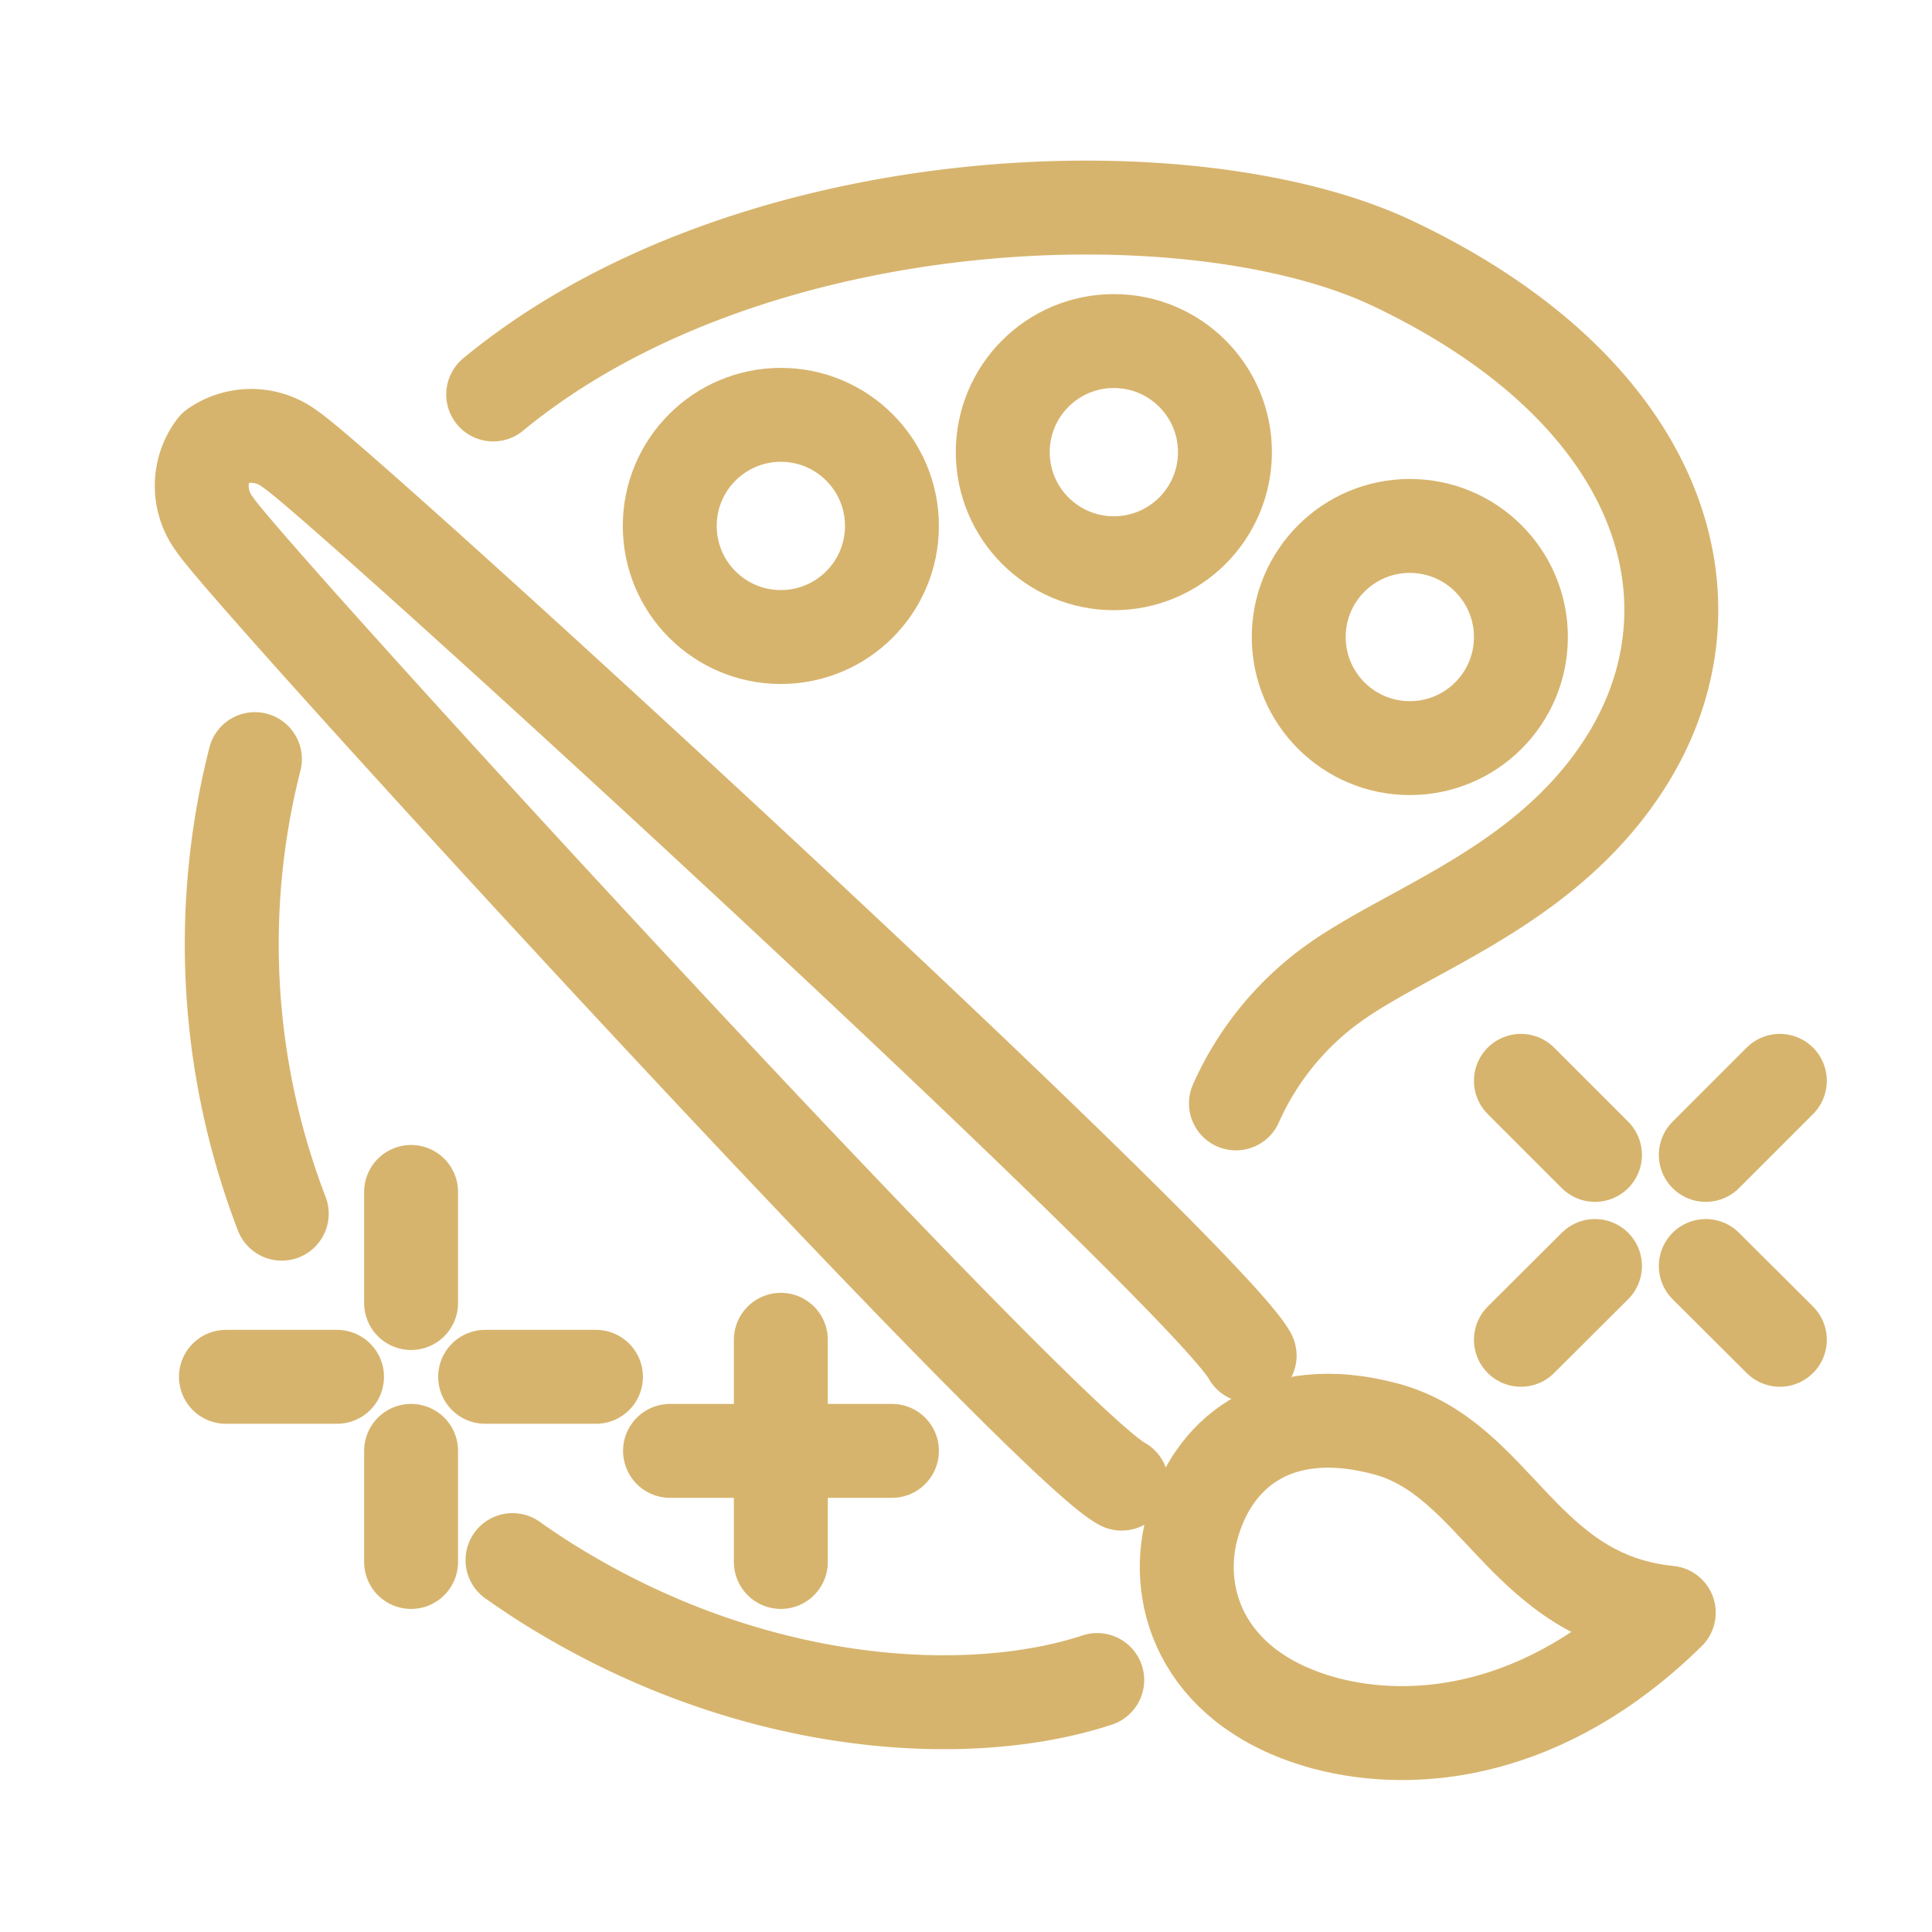
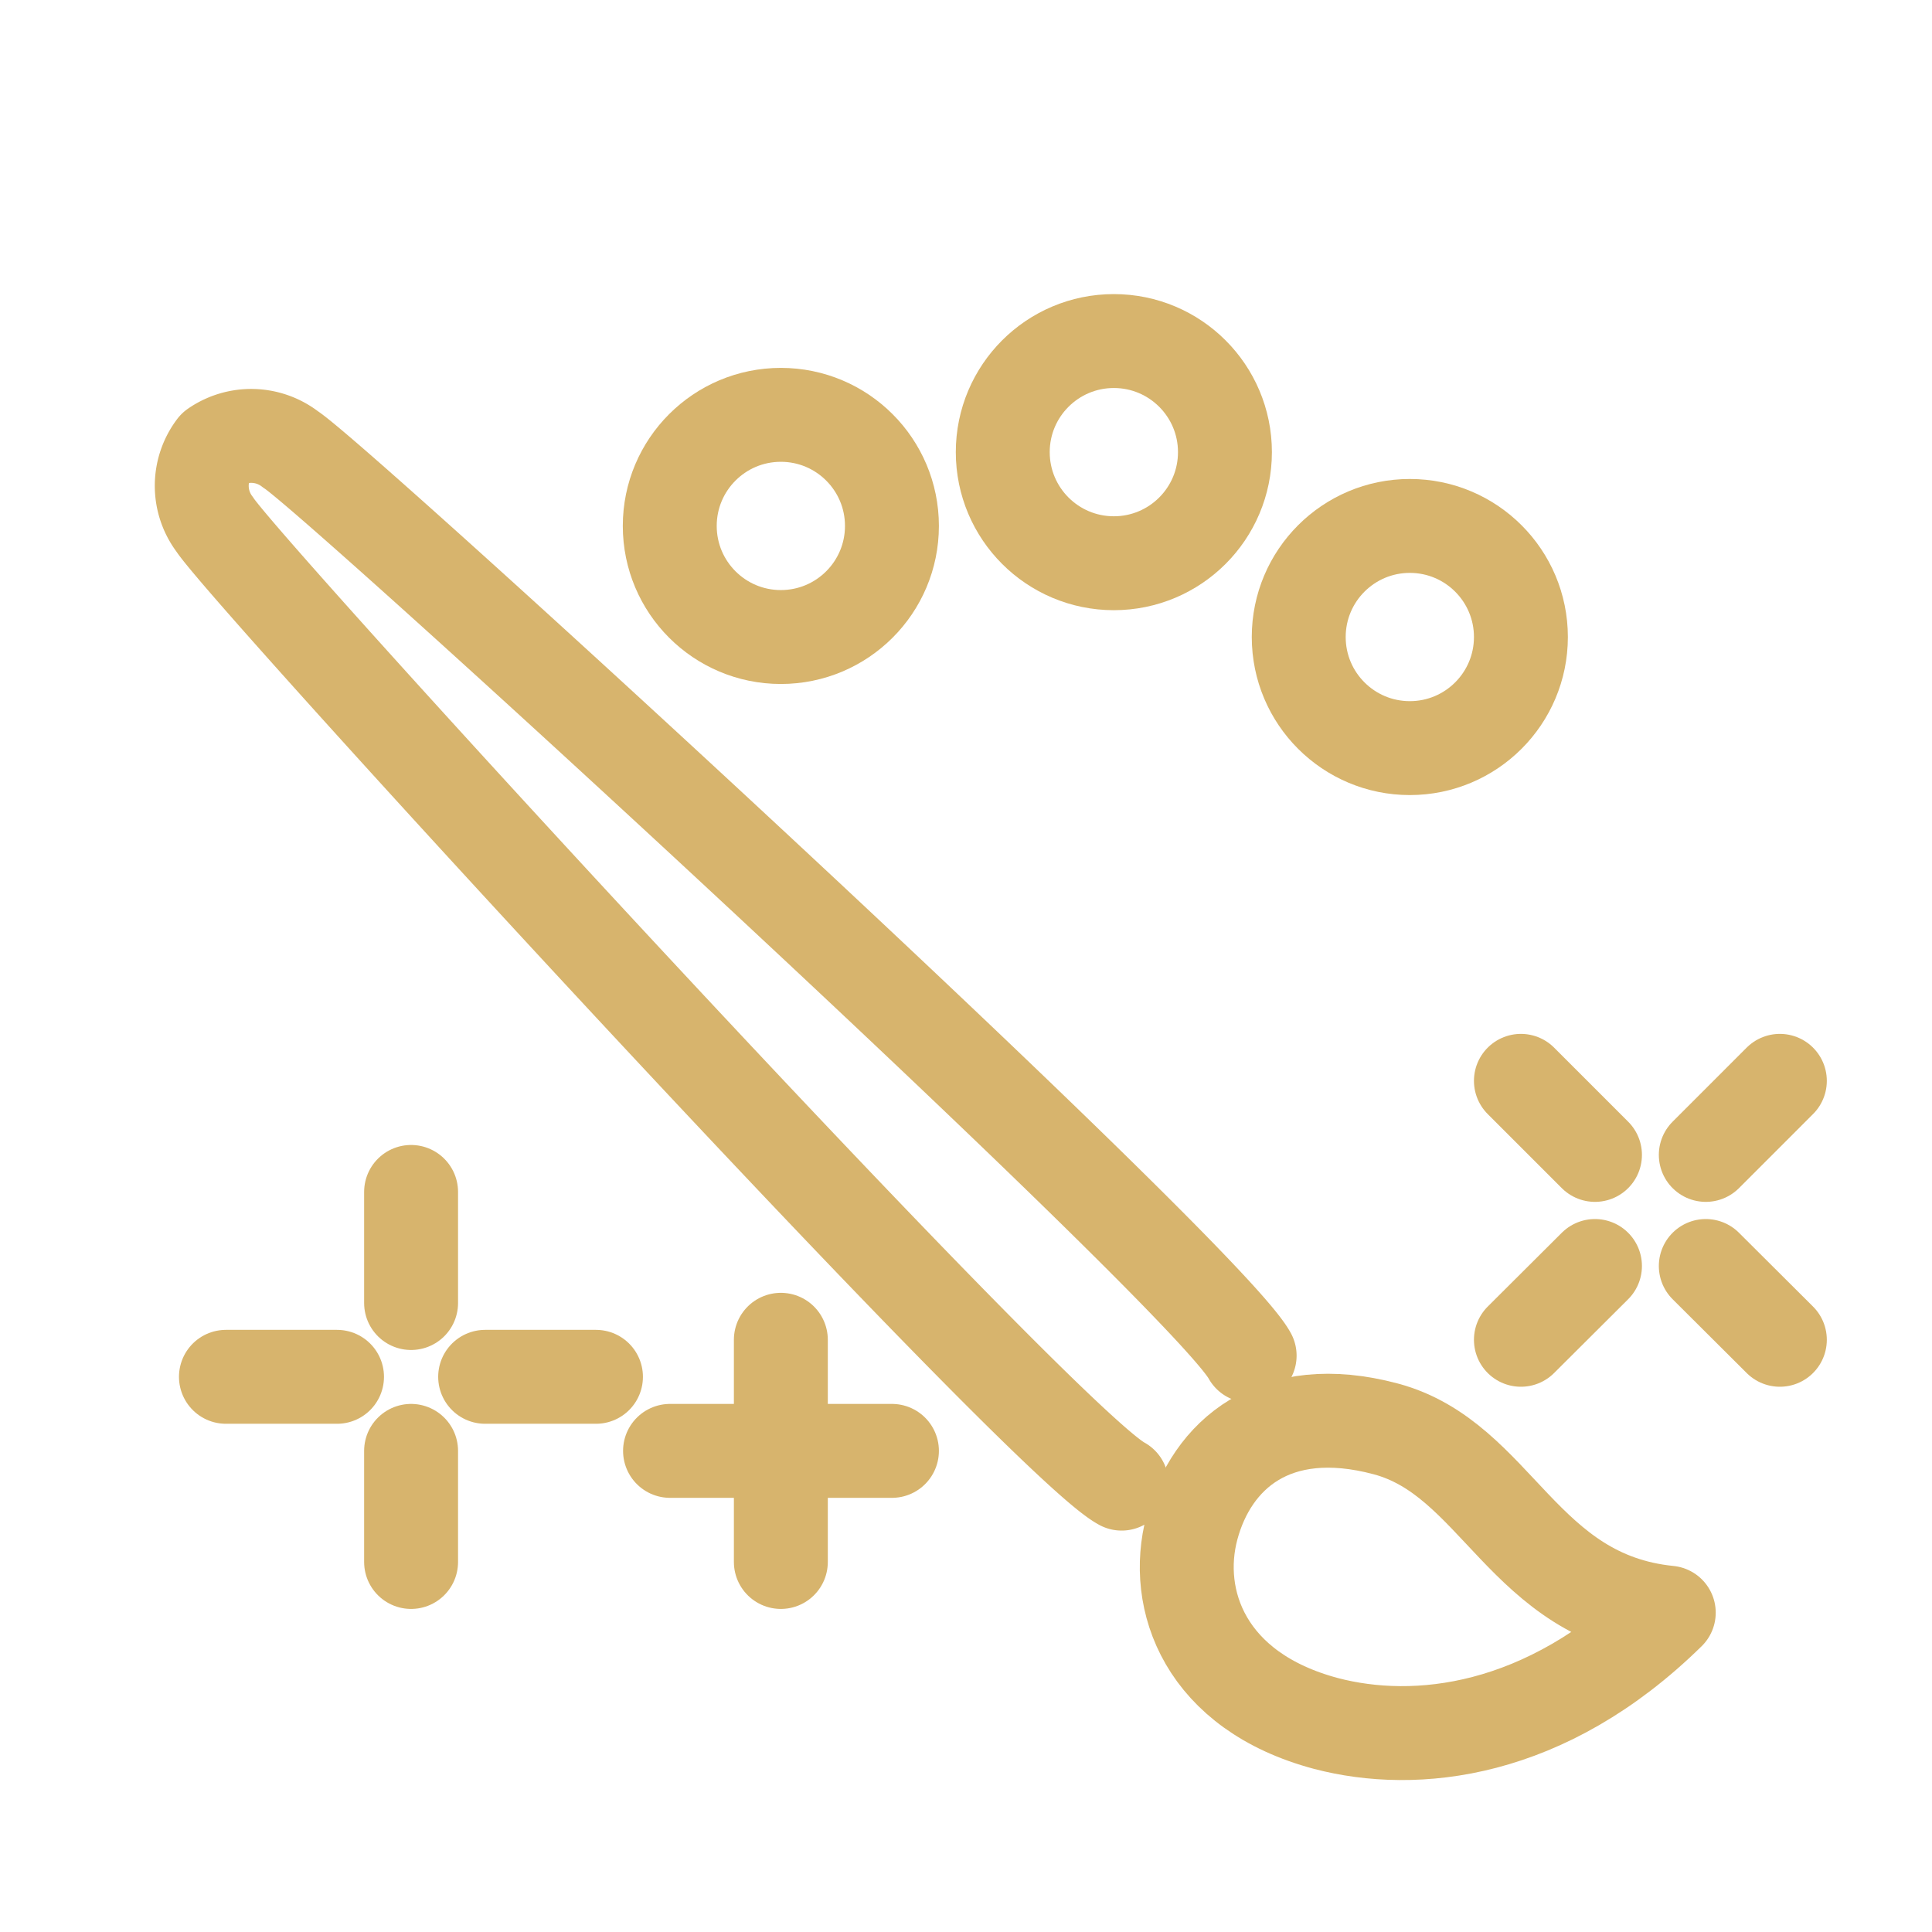
<svg xmlns="http://www.w3.org/2000/svg" viewBox="0 0 72 72">
  <defs>
    <style>.cls-1,.cls-2{fill:none;}.cls-1{stroke:#d7b46d;stroke-linecap:round;stroke-linejoin:round;stroke-width:3.5px;}</style>
  </defs>
  <title>IconSet_V1-jb</title>
  <g id="Layer_1" data-name="Layer 1">
-     <path class="cls-1" d="M19.1,58.14c.58.41,1.17.8,1.79,1.17,7.43,4.47,15.29,4.85,20,3.3M9.5,28.29a28,28,0,0,0,1,16.94m35.56-4.11a11,11,0,0,1,3.54-4.4C52.54,34.56,57.91,33,60.83,28c3.4-5.88,1-13.46-8.9-18.17-7.45-3.55-24-3-33.55,4.87" />
    <path class="cls-1" d="M46.57,50.52c-1.63-3-34-32.67-35.74-33.77A2.39,2.39,0,0,0,8,16.67,2.38,2.38,0,0,0,8,19.54C9.13,21.31,38.77,53.66,41.8,55.29" />
    <path class="cls-1" d="M62.19,60.1c-4.6,4.52-9.45,5-12.77,4.13-4.51-1.2-5.72-4.6-5-7.3s3.06-4.79,7.22-3.68S56.74,59.55,62.19,60.1Z" />
    <circle class="cls-1" cx="52.54" cy="23.74" r="4.14" />
    <circle class="cls-1" cx="41.51" cy="16.85" r="4.14" />
    <circle class="cls-1" cx="29.1" cy="19.6" r="4.14" />
    <line class="cls-1" x1="29.1" y1="49.93" x2="29.1" y2="52.69" />
    <line class="cls-1" x1="29.1" y1="55.45" x2="29.1" y2="58.21" />
    <line class="cls-1" x1="27.73" y1="54.07" x2="24.97" y2="54.07" />
    <line class="cls-1" x1="33.24" y1="54.07" x2="30.48" y2="54.07" />
    <line class="cls-1" x1="59.44" y1="47.18" x2="56.68" y2="49.93" />
    <line class="cls-1" x1="66.33" y1="40.28" x2="63.57" y2="43.04" />
    <line class="cls-1" x1="63.57" y1="47.18" x2="66.33" y2="49.93" />
    <line class="cls-1" x1="56.68" y1="40.28" x2="59.44" y2="43.04" />
    <line class="cls-1" x1="12.56" y1="51.31" x2="8.42" y2="51.31" />
    <line class="cls-1" x1="22.21" y1="51.31" x2="18.08" y2="51.31" />
    <line class="cls-1" x1="15.32" y1="54.07" x2="15.32" y2="58.21" />
    <line class="cls-1" x1="15.32" y1="44.42" x2="15.32" y2="48.56" />
  </g>
  <g id="artboard_outline" data-name="artboard outline">
    <rect class="cls-2" width="72" height="72" />
  </g>
</svg>